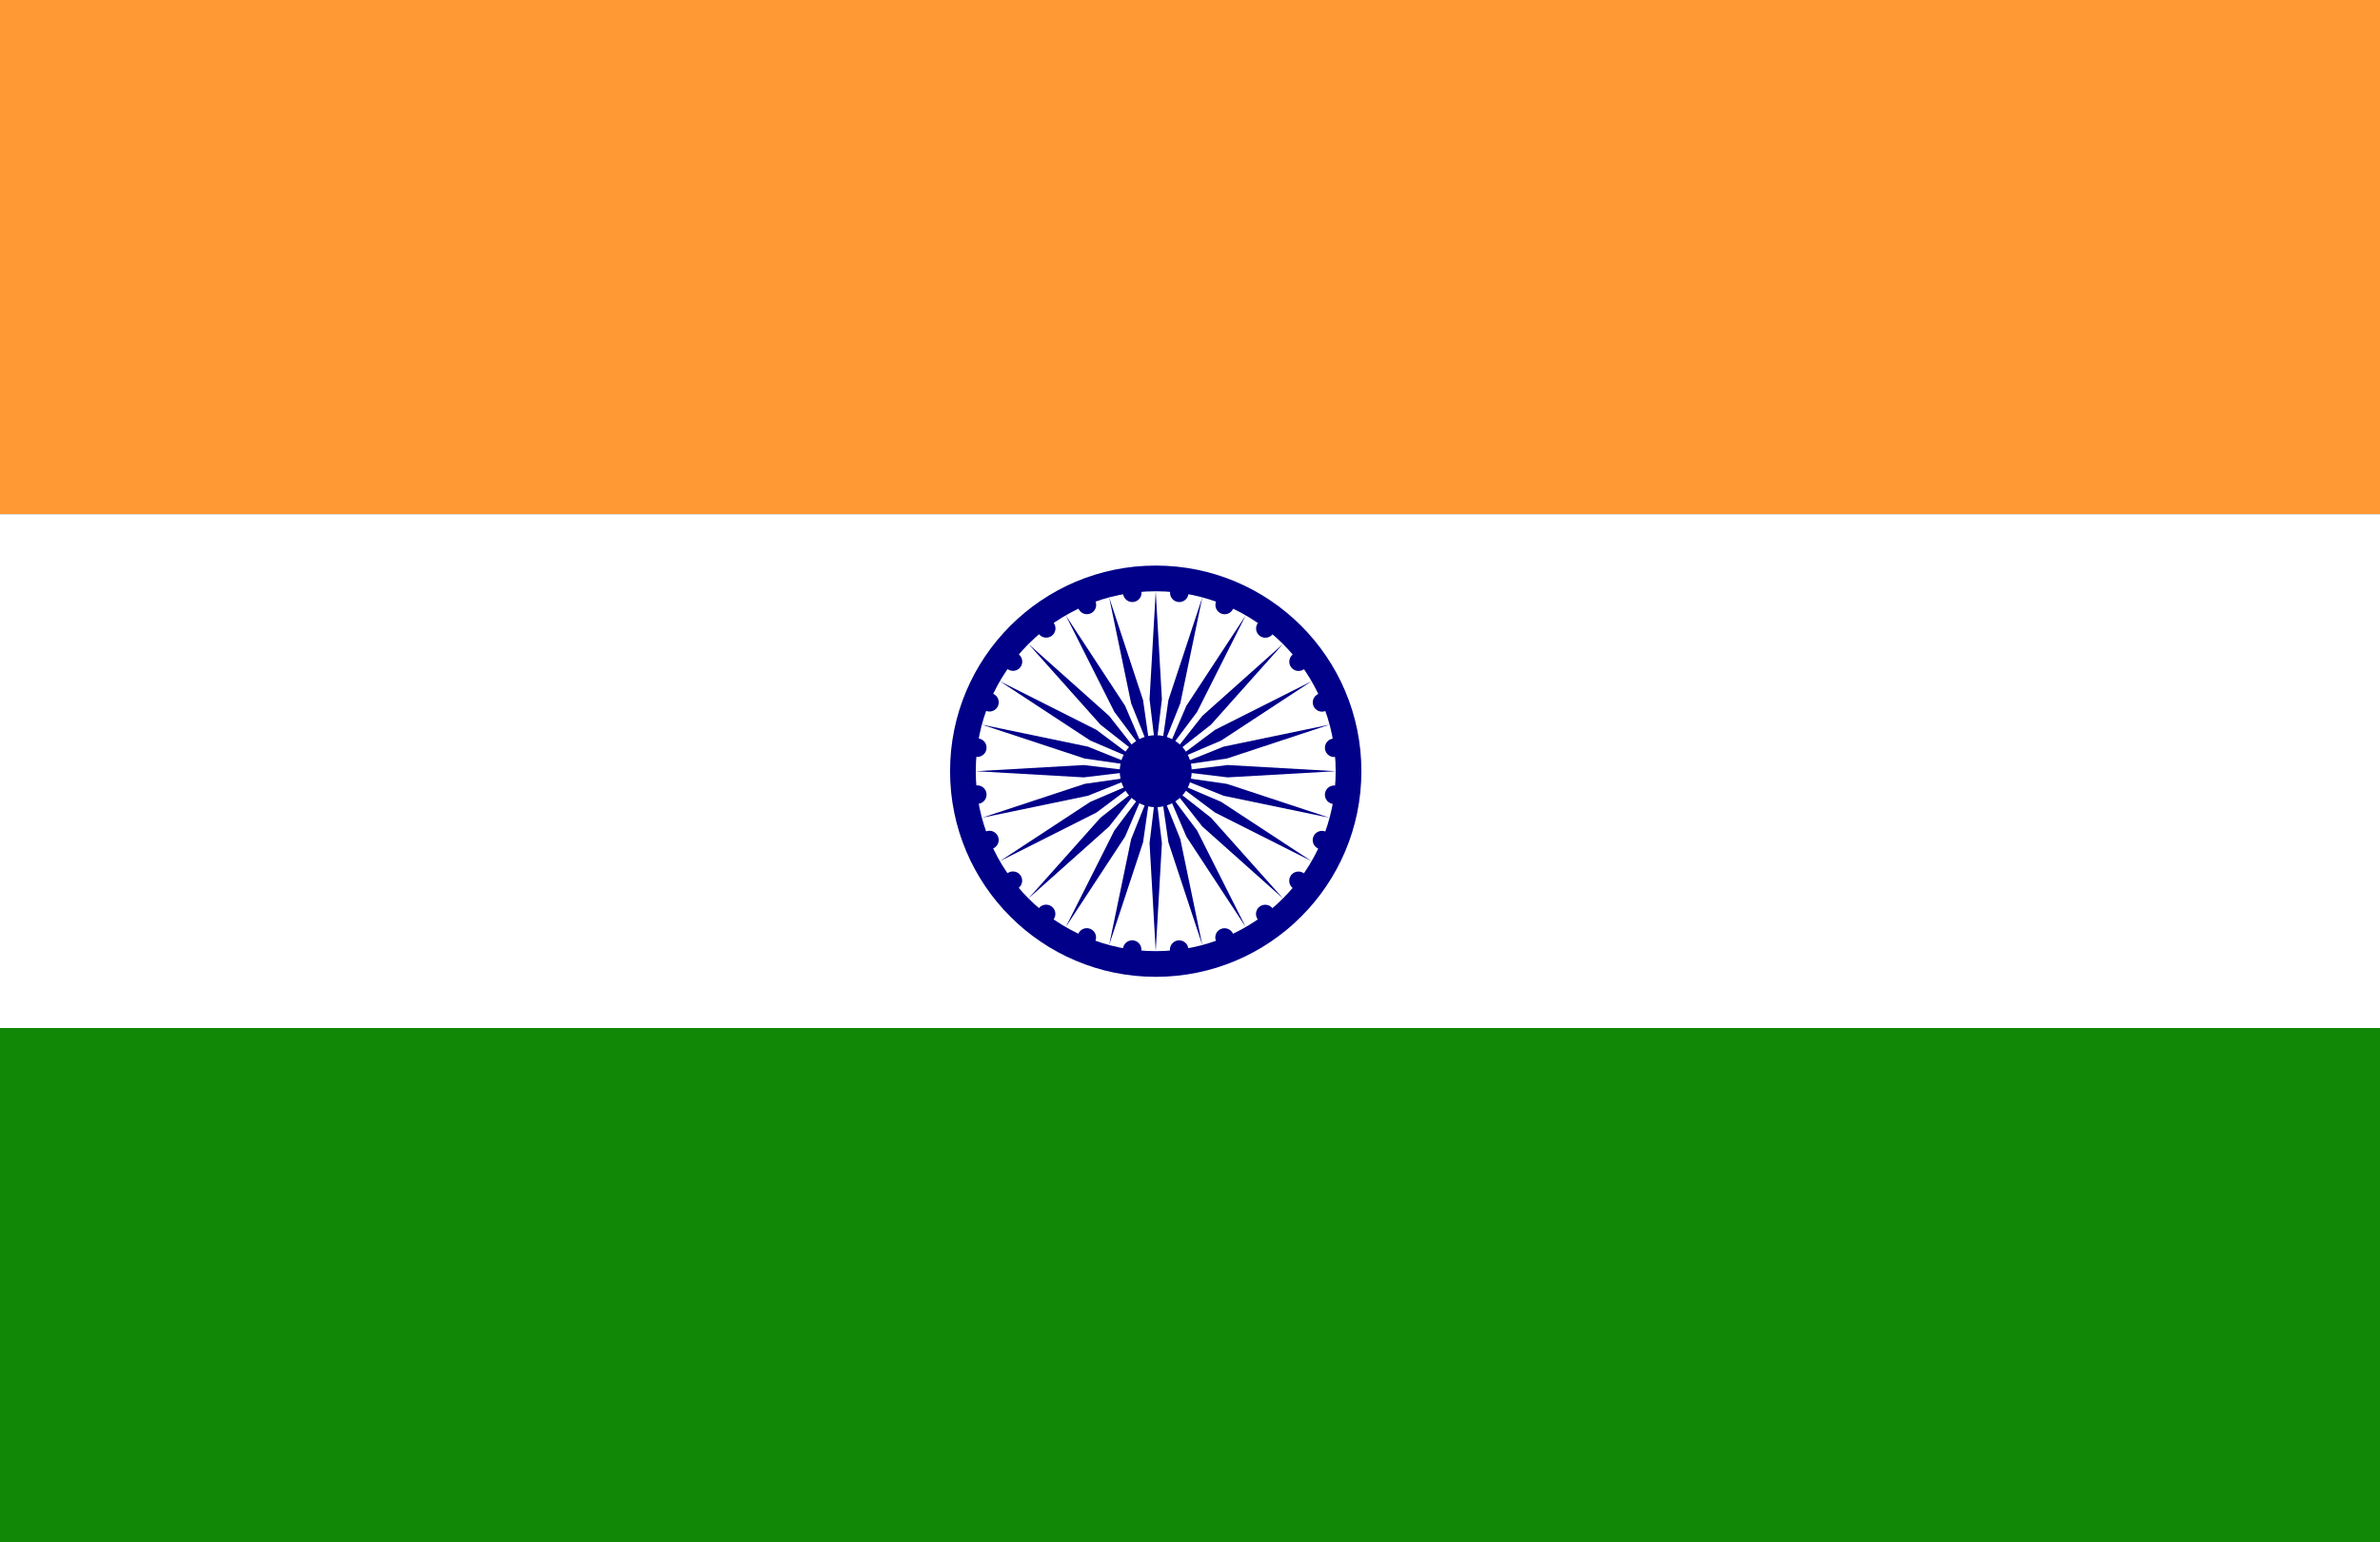
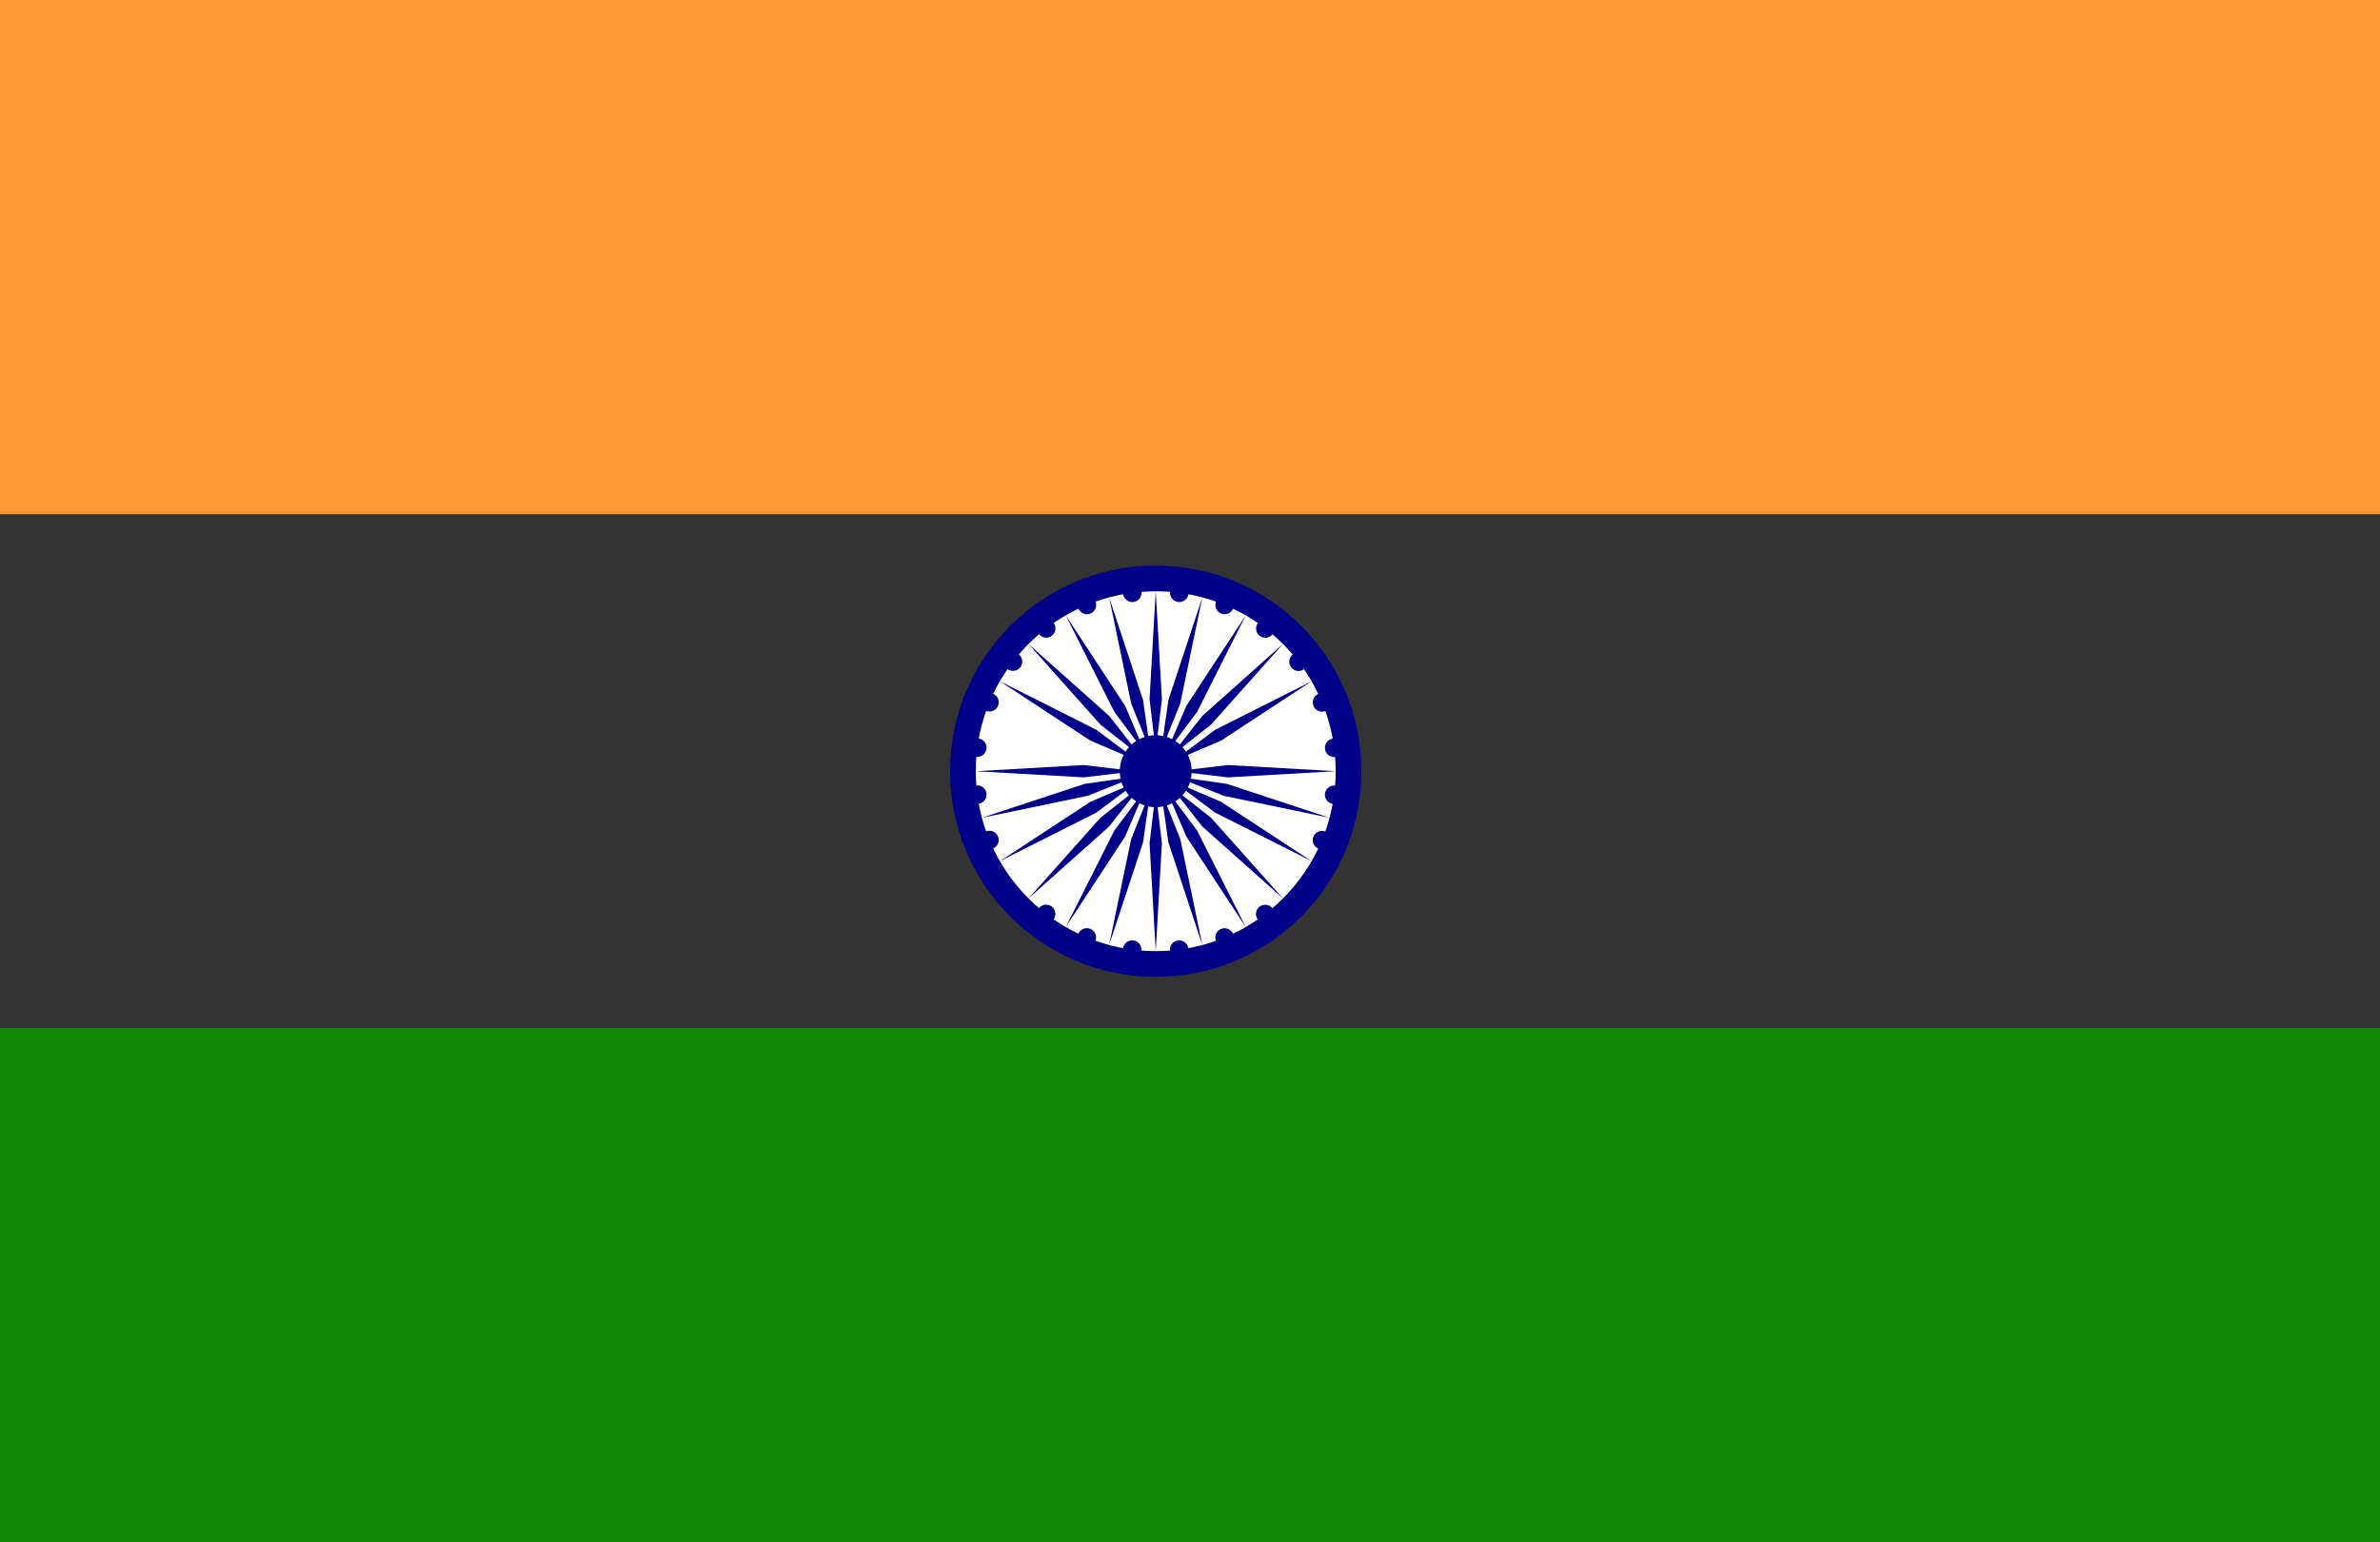
<svg xmlns="http://www.w3.org/2000/svg" width="790" height="512" viewBox="0 0 790 512" fill="none">
  <rect x="0" y="0" width="790" height="512" fill="#333333" stroke="none" />
  <g clip-path="url(#clip0_103_6632)">
    <path d="M0 0H790V170.7H0V0Z" fill="#FF9933" />
-     <path d="M0 170.7H790V341.3H0V170.7Z" fill="white" />
    <path d="M0 341.3H790V512H0V341.3Z" fill="#128807" />
    <path d="M383.625 324.294C421.328 324.294 451.892 293.73 451.892 256.027C451.892 218.324 421.328 187.76 383.625 187.76C345.922 187.76 315.358 218.324 315.358 256.027C315.358 293.73 345.922 324.294 383.625 324.294Z" fill="#000088" />
    <path d="M383.625 315.76C416.615 315.76 443.358 289.017 443.358 256.027C443.358 223.037 416.615 196.294 383.625 196.294C350.635 196.294 323.892 223.037 323.892 256.027C323.892 289.017 350.635 315.76 383.625 315.76Z" fill="white" />
    <path d="M383.624 267.973C390.222 267.973 395.571 262.625 395.571 256.027C395.571 249.429 390.222 244.08 383.624 244.08C377.026 244.08 371.678 249.429 371.678 256.027C371.678 262.625 377.026 267.973 383.624 267.973Z" fill="#000088" />
    <path d="M442.445 266.892C444.127 267.113 445.67 265.929 445.892 264.247C446.113 262.565 444.929 261.022 443.247 260.8C441.565 260.579 440.022 261.763 439.8 263.445C439.579 265.127 440.763 266.67 442.445 266.892Z" fill="#000088" />
    <path d="M383.625 315.76L385.673 279.92L383.625 262.854L381.577 279.92L383.625 315.76Z" fill="#000088" />
    <path d="M437.629 281.745C439.196 282.395 440.993 281.65 441.642 280.083C442.292 278.515 441.547 276.718 439.98 276.069C438.412 275.42 436.615 276.164 435.966 277.732C435.317 279.299 436.061 281.096 437.629 281.745Z" fill="#000088" />
    <path d="M368.165 313.725L379.419 279.636L381.858 262.621L375.463 278.576L368.165 313.725Z" fill="#000088" />
-     <path d="M429.132 294.846C430.479 295.879 432.407 295.625 433.44 294.279C434.473 292.933 434.219 291.005 432.873 289.972C431.527 288.939 429.598 289.193 428.565 290.539C427.533 291.885 427.786 293.813 429.132 294.846Z" fill="#000088" />
    <path d="M353.759 307.758L373.452 277.743L380.212 261.939L369.905 275.695L353.759 307.758Z" fill="#000088" />
    <path d="M417.534 305.302C418.567 306.648 420.495 306.902 421.841 305.869C423.187 304.836 423.441 302.908 422.408 301.562C421.375 300.216 419.447 299.962 418.101 300.995C416.755 302.027 416.501 303.956 417.534 305.302Z" fill="#000088" />
    <path d="M341.387 298.265L368.178 274.37L378.798 260.854L365.282 271.474L341.387 298.265Z" fill="#000088" />
    <path d="M403.625 312.399C404.275 313.967 406.072 314.711 407.639 314.062C409.206 313.412 409.951 311.615 409.302 310.048C408.652 308.48 406.855 307.736 405.288 308.385C403.72 309.035 402.976 310.832 403.625 312.399Z" fill="#000088" />
    <path d="M331.894 285.894L363.956 269.747L377.712 259.44L361.908 266.2L331.894 285.894Z" fill="#000088" />
    <path d="M388.354 315.655C388.576 317.337 390.119 318.521 391.801 318.3C393.483 318.078 394.667 316.535 394.446 314.853C394.224 313.171 392.681 311.987 390.999 312.208C389.317 312.43 388.133 313.973 388.354 315.655Z" fill="#000088" />
    <path d="M325.927 271.487L361.076 264.189L377.031 257.794L360.016 260.233L325.927 271.487Z" fill="#000088" />
    <path d="M372.761 314.847C372.539 316.529 373.723 318.072 375.405 318.294C377.087 318.515 378.631 317.331 378.852 315.649C379.073 313.967 377.889 312.424 376.207 312.202C374.525 311.981 372.982 313.165 372.761 314.847Z" fill="#000088" />
    <path d="M323.892 256.027L359.732 258.075L376.799 256.027L359.732 253.979L323.892 256.027Z" fill="#000088" />
    <path d="M357.907 310.031C357.258 311.598 358.002 313.395 359.569 314.044C361.137 314.694 362.934 313.949 363.583 312.382C364.232 310.814 363.488 309.017 361.921 308.368C360.353 307.719 358.556 308.463 357.907 310.031Z" fill="#000088" />
-     <path d="M325.927 240.567L360.015 251.821L377.03 254.26L361.075 247.865L325.927 240.567Z" fill="#000088" />
    <path d="M344.805 301.534C343.772 302.88 344.026 304.809 345.372 305.842C346.718 306.874 348.647 306.621 349.68 305.275C350.713 303.929 350.459 302 349.113 300.967C347.767 299.934 345.838 300.188 344.805 301.534Z" fill="#000088" />
    <path d="M331.895 226.16L361.909 245.854L377.713 252.614L363.957 242.307L331.895 226.16Z" fill="#000088" />
-     <path d="M334.351 289.937C333.005 290.97 332.751 292.898 333.784 294.244C334.817 295.59 336.745 295.844 338.091 294.811C339.437 293.778 339.691 291.85 338.658 290.504C337.625 289.158 335.697 288.904 334.351 289.937Z" fill="#000088" />
    <path d="M341.387 213.789L365.282 240.58L378.798 251.2L368.178 237.684L341.387 213.789Z" fill="#000088" />
    <path d="M327.253 276.028C325.686 276.677 324.941 278.474 325.59 280.042C326.24 281.609 328.037 282.353 329.604 281.704C331.172 281.055 331.916 279.258 331.267 277.69C330.618 276.123 328.82 275.379 327.253 276.028Z" fill="#000088" />
    <path d="M353.758 204.296L369.905 236.359L380.212 250.115L373.452 234.311L353.758 204.296Z" fill="#000088" />
    <path d="M323.997 260.756C322.315 260.978 321.131 262.521 321.352 264.203C321.574 265.885 323.117 267.069 324.799 266.848C326.481 266.626 327.665 265.083 327.444 263.401C327.222 261.719 325.679 260.535 323.997 260.756Z" fill="#000088" />
    <path d="M368.164 198.329L375.462 233.478L381.858 249.433L379.419 232.418L368.164 198.329Z" fill="#000088" />
    <path d="M324.805 245.162C323.123 244.941 321.58 246.125 321.358 247.807C321.137 249.489 322.321 251.032 324.003 251.254C325.685 251.475 327.228 250.291 327.45 248.609C327.671 246.927 326.487 245.384 324.805 245.162Z" fill="#000088" />
    <path d="M383.625 196.294L381.577 232.134L383.625 249.2L385.673 232.134L383.625 196.294Z" fill="#000088" />
    <path d="M329.621 230.309C328.054 229.659 326.257 230.404 325.608 231.971C324.958 233.539 325.703 235.336 327.27 235.985C328.838 236.634 330.635 235.89 331.284 234.322C331.933 232.755 331.189 230.958 329.621 230.309Z" fill="#000088" />
    <path d="M399.085 198.329L387.831 232.418L385.392 249.433L391.787 233.478L399.085 198.329Z" fill="#000088" />
    <path d="M338.118 217.208C336.771 216.175 334.843 216.429 333.81 217.775C332.777 219.121 333.031 221.049 334.377 222.082C335.723 223.115 337.652 222.861 338.685 221.515C339.717 220.169 339.464 218.241 338.118 217.208Z" fill="#000088" />
    <path d="M413.491 204.297L393.798 234.311L387.038 250.115L397.345 236.359L413.491 204.297Z" fill="#000088" />
    <path d="M349.716 206.752C348.683 205.406 346.755 205.152 345.409 206.185C344.063 207.218 343.809 209.146 344.842 210.492C345.875 211.838 347.803 212.092 349.149 211.06C350.495 210.027 350.749 208.098 349.716 206.752Z" fill="#000088" />
    <path d="M425.863 213.789L399.072 237.684L388.452 251.2L401.968 240.58L425.863 213.789Z" fill="#000088" />
    <path d="M363.625 199.654C362.975 198.087 361.178 197.343 359.611 197.992C358.044 198.641 357.299 200.438 357.948 202.006C358.598 203.573 360.395 204.317 361.962 203.668C363.53 203.019 364.274 201.222 363.625 199.654Z" fill="#000088" />
    <path d="M435.356 226.16L403.294 242.306L389.538 252.613L405.342 245.854L435.356 226.16Z" fill="#000088" />
    <path d="M378.896 196.399C378.674 194.717 377.131 193.532 375.449 193.754C373.767 193.975 372.583 195.518 372.804 197.201C373.026 198.883 374.569 200.067 376.251 199.845C377.933 199.624 379.117 198.081 378.896 196.399Z" fill="#000088" />
-     <path d="M441.323 240.566L406.174 247.864L390.219 254.26L407.234 251.821L441.323 240.566Z" fill="#000088" />
    <path d="M394.489 197.206C394.711 195.524 393.527 193.981 391.845 193.76C390.163 193.538 388.619 194.722 388.398 196.404C388.177 198.087 389.361 199.63 391.043 199.851C392.725 200.073 394.268 198.889 394.489 197.206Z" fill="#000088" />
    <path d="M443.358 256.027L407.518 253.979L390.451 256.027L407.518 258.075L443.358 256.027Z" fill="#000088" />
    <path d="M409.343 202.023C409.992 200.455 409.248 198.658 407.681 198.009C406.113 197.36 404.316 198.104 403.667 199.672C403.018 201.239 403.762 203.036 405.329 203.685C406.897 204.335 408.694 203.59 409.343 202.023Z" fill="#000088" />
    <path d="M441.323 271.487L407.235 260.233L390.22 257.794L406.175 264.189L441.323 271.487Z" fill="#000088" />
    <path d="M422.445 210.519C423.478 209.173 423.224 207.245 421.878 206.212C420.532 205.179 418.603 205.433 417.57 206.779C416.537 208.125 416.791 210.053 418.137 211.086C419.483 212.119 421.412 211.865 422.445 210.519Z" fill="#000088" />
    <path d="M435.355 285.893L405.341 266.2L389.537 259.44L403.293 269.747L435.355 285.893Z" fill="#000088" />
    <path d="M432.899 222.117C434.245 221.084 434.499 219.155 433.466 217.809C432.433 216.463 430.505 216.21 429.159 217.242C427.813 218.275 427.559 220.204 428.592 221.55C429.625 222.896 431.553 223.15 432.899 222.117Z" fill="#000088" />
    <path d="M425.863 298.264L401.968 271.473L388.452 260.854L399.072 274.37L425.863 298.264Z" fill="#000088" />
    <path d="M439.997 236.026C441.564 235.376 442.309 233.579 441.66 232.012C441.01 230.444 439.213 229.7 437.646 230.349C436.078 230.999 435.334 232.796 435.983 234.363C436.632 235.931 438.43 236.675 439.997 236.026Z" fill="#000088" />
    <path d="M413.492 307.757L397.345 275.695L387.038 261.939L393.798 277.743L413.492 307.757Z" fill="#000088" />
    <path d="M443.253 251.297C444.935 251.076 446.119 249.533 445.898 247.851C445.676 246.169 444.133 244.985 442.451 245.206C440.769 245.427 439.585 246.971 439.806 248.653C440.028 250.335 441.571 251.519 443.253 251.297Z" fill="#000088" />
    <path d="M399.086 313.725L391.788 278.576L385.392 262.621L387.831 279.636L399.086 313.725Z" fill="#000088" />
  </g>
  <defs>
    <clipPath id="clip0_103_6632">
      <rect width="790" height="512" fill="white" />
    </clipPath>
  </defs>
</svg>